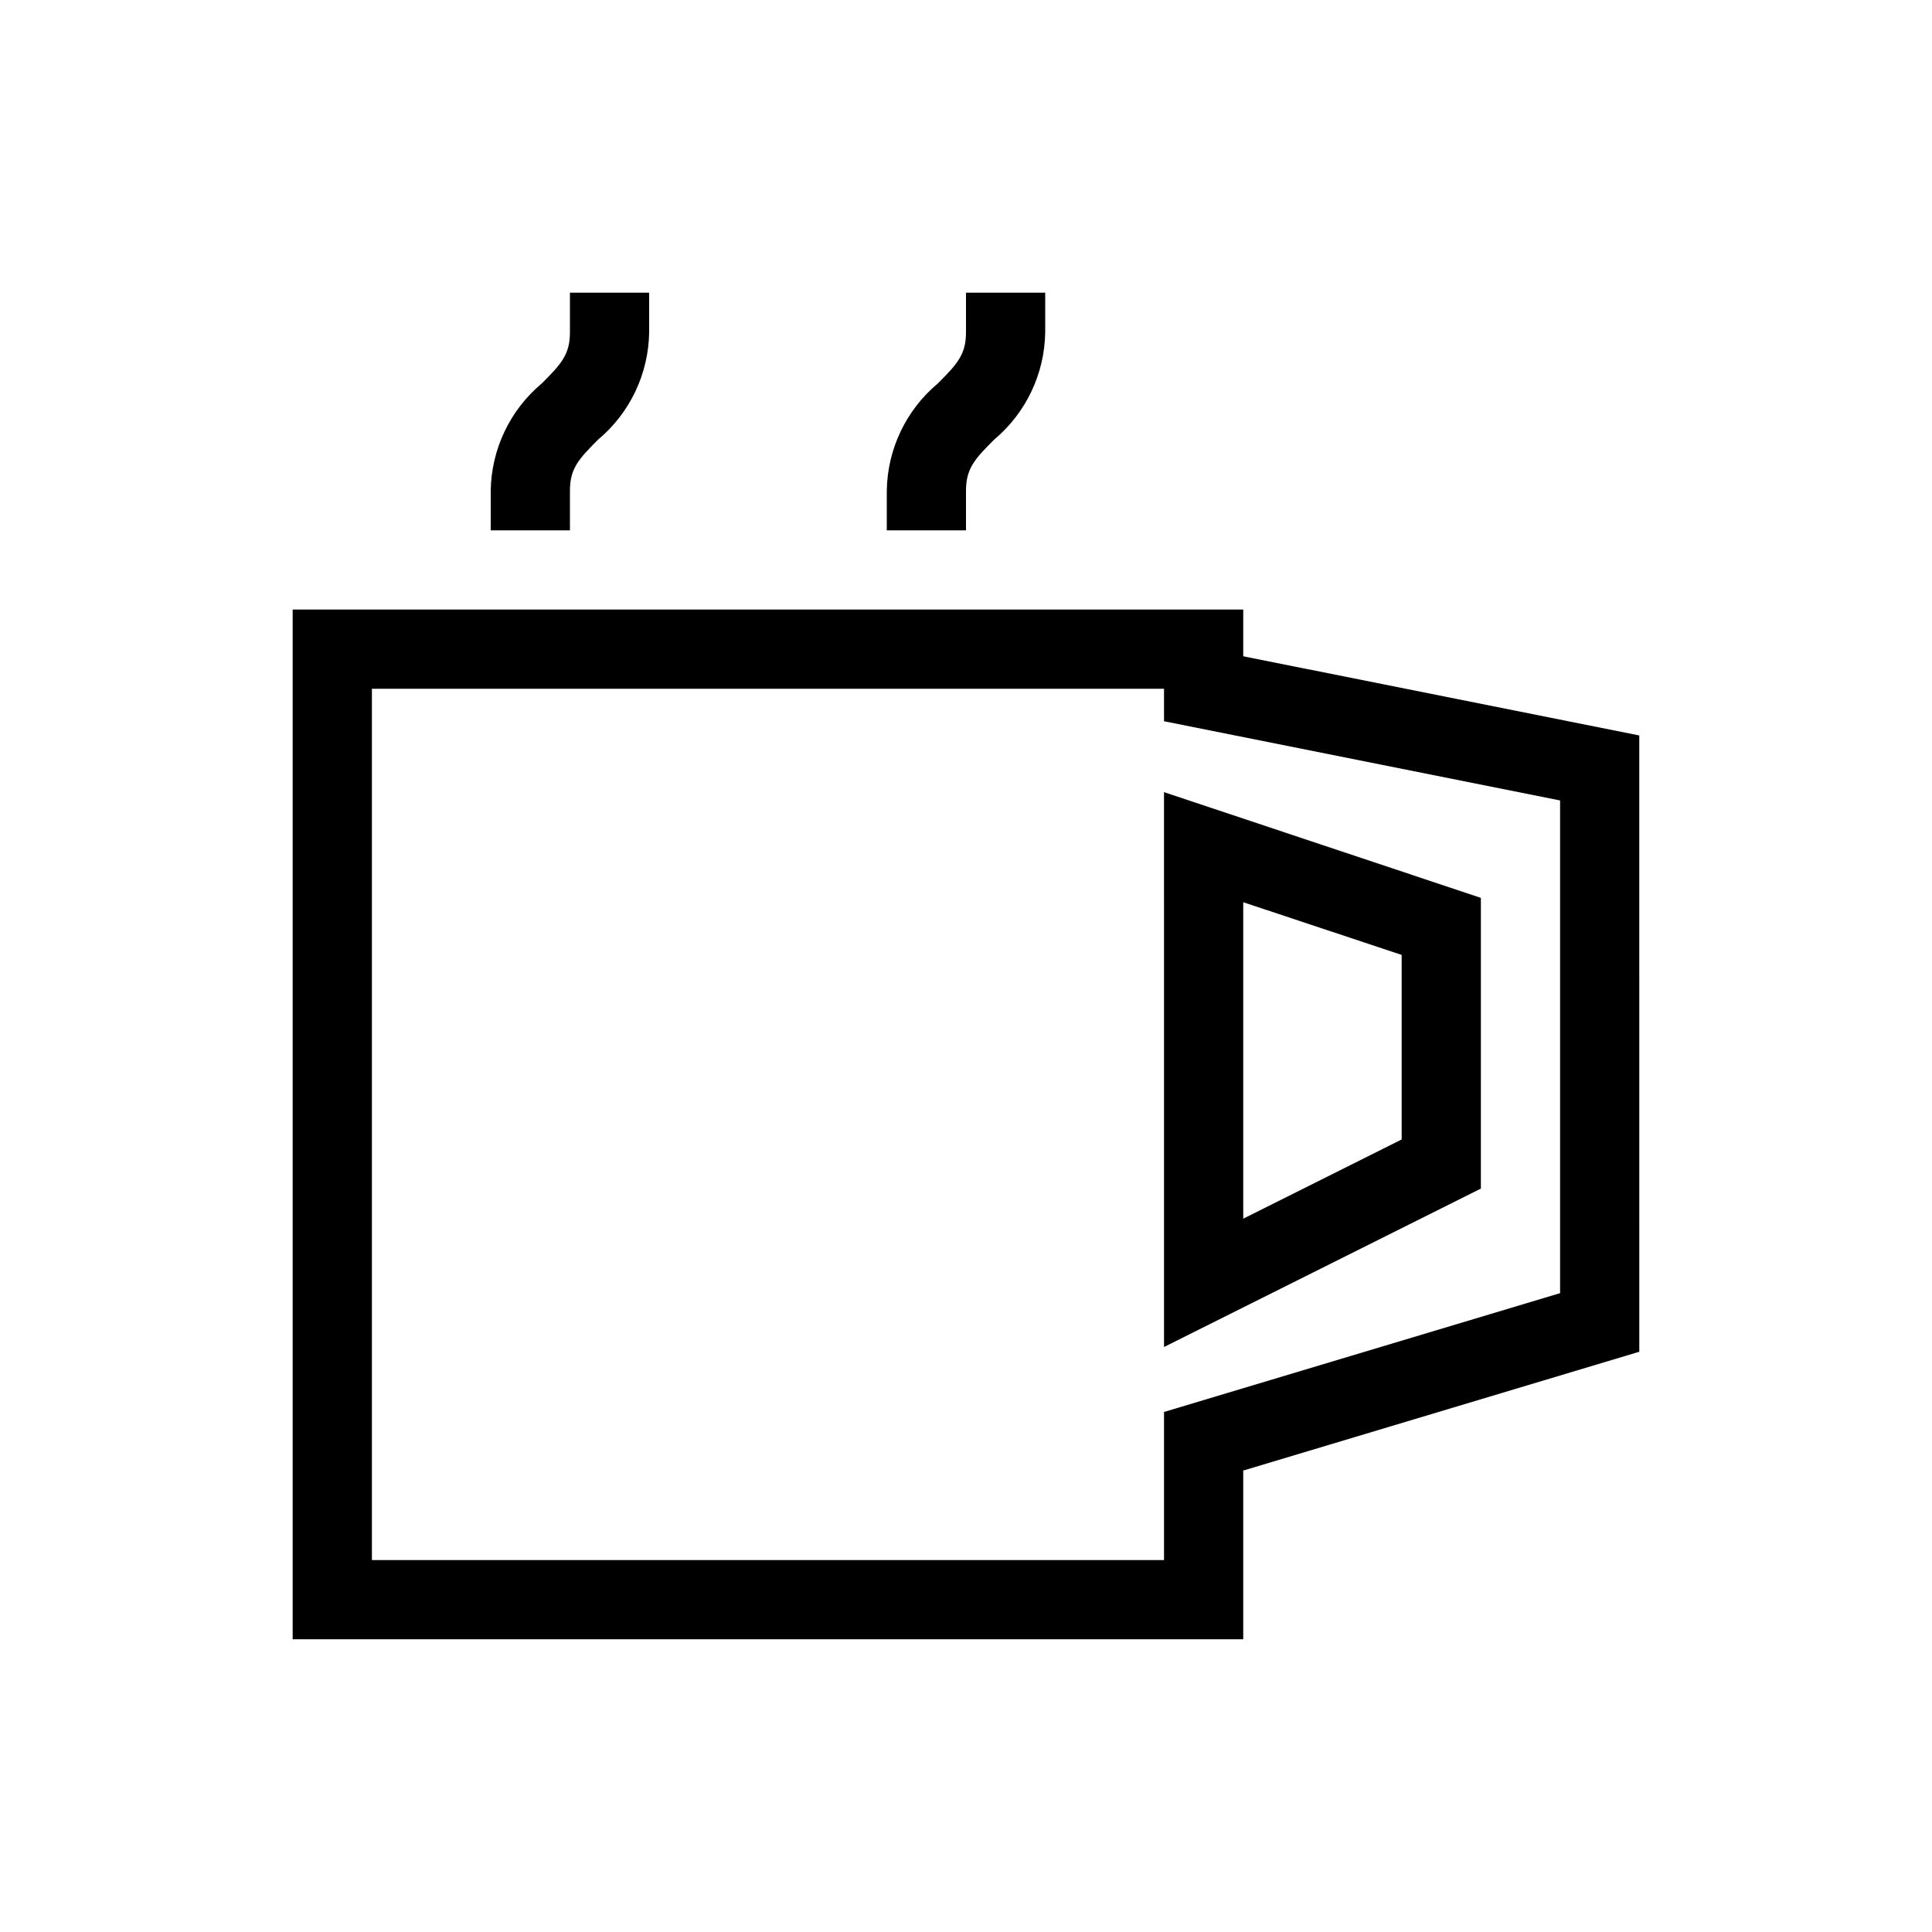
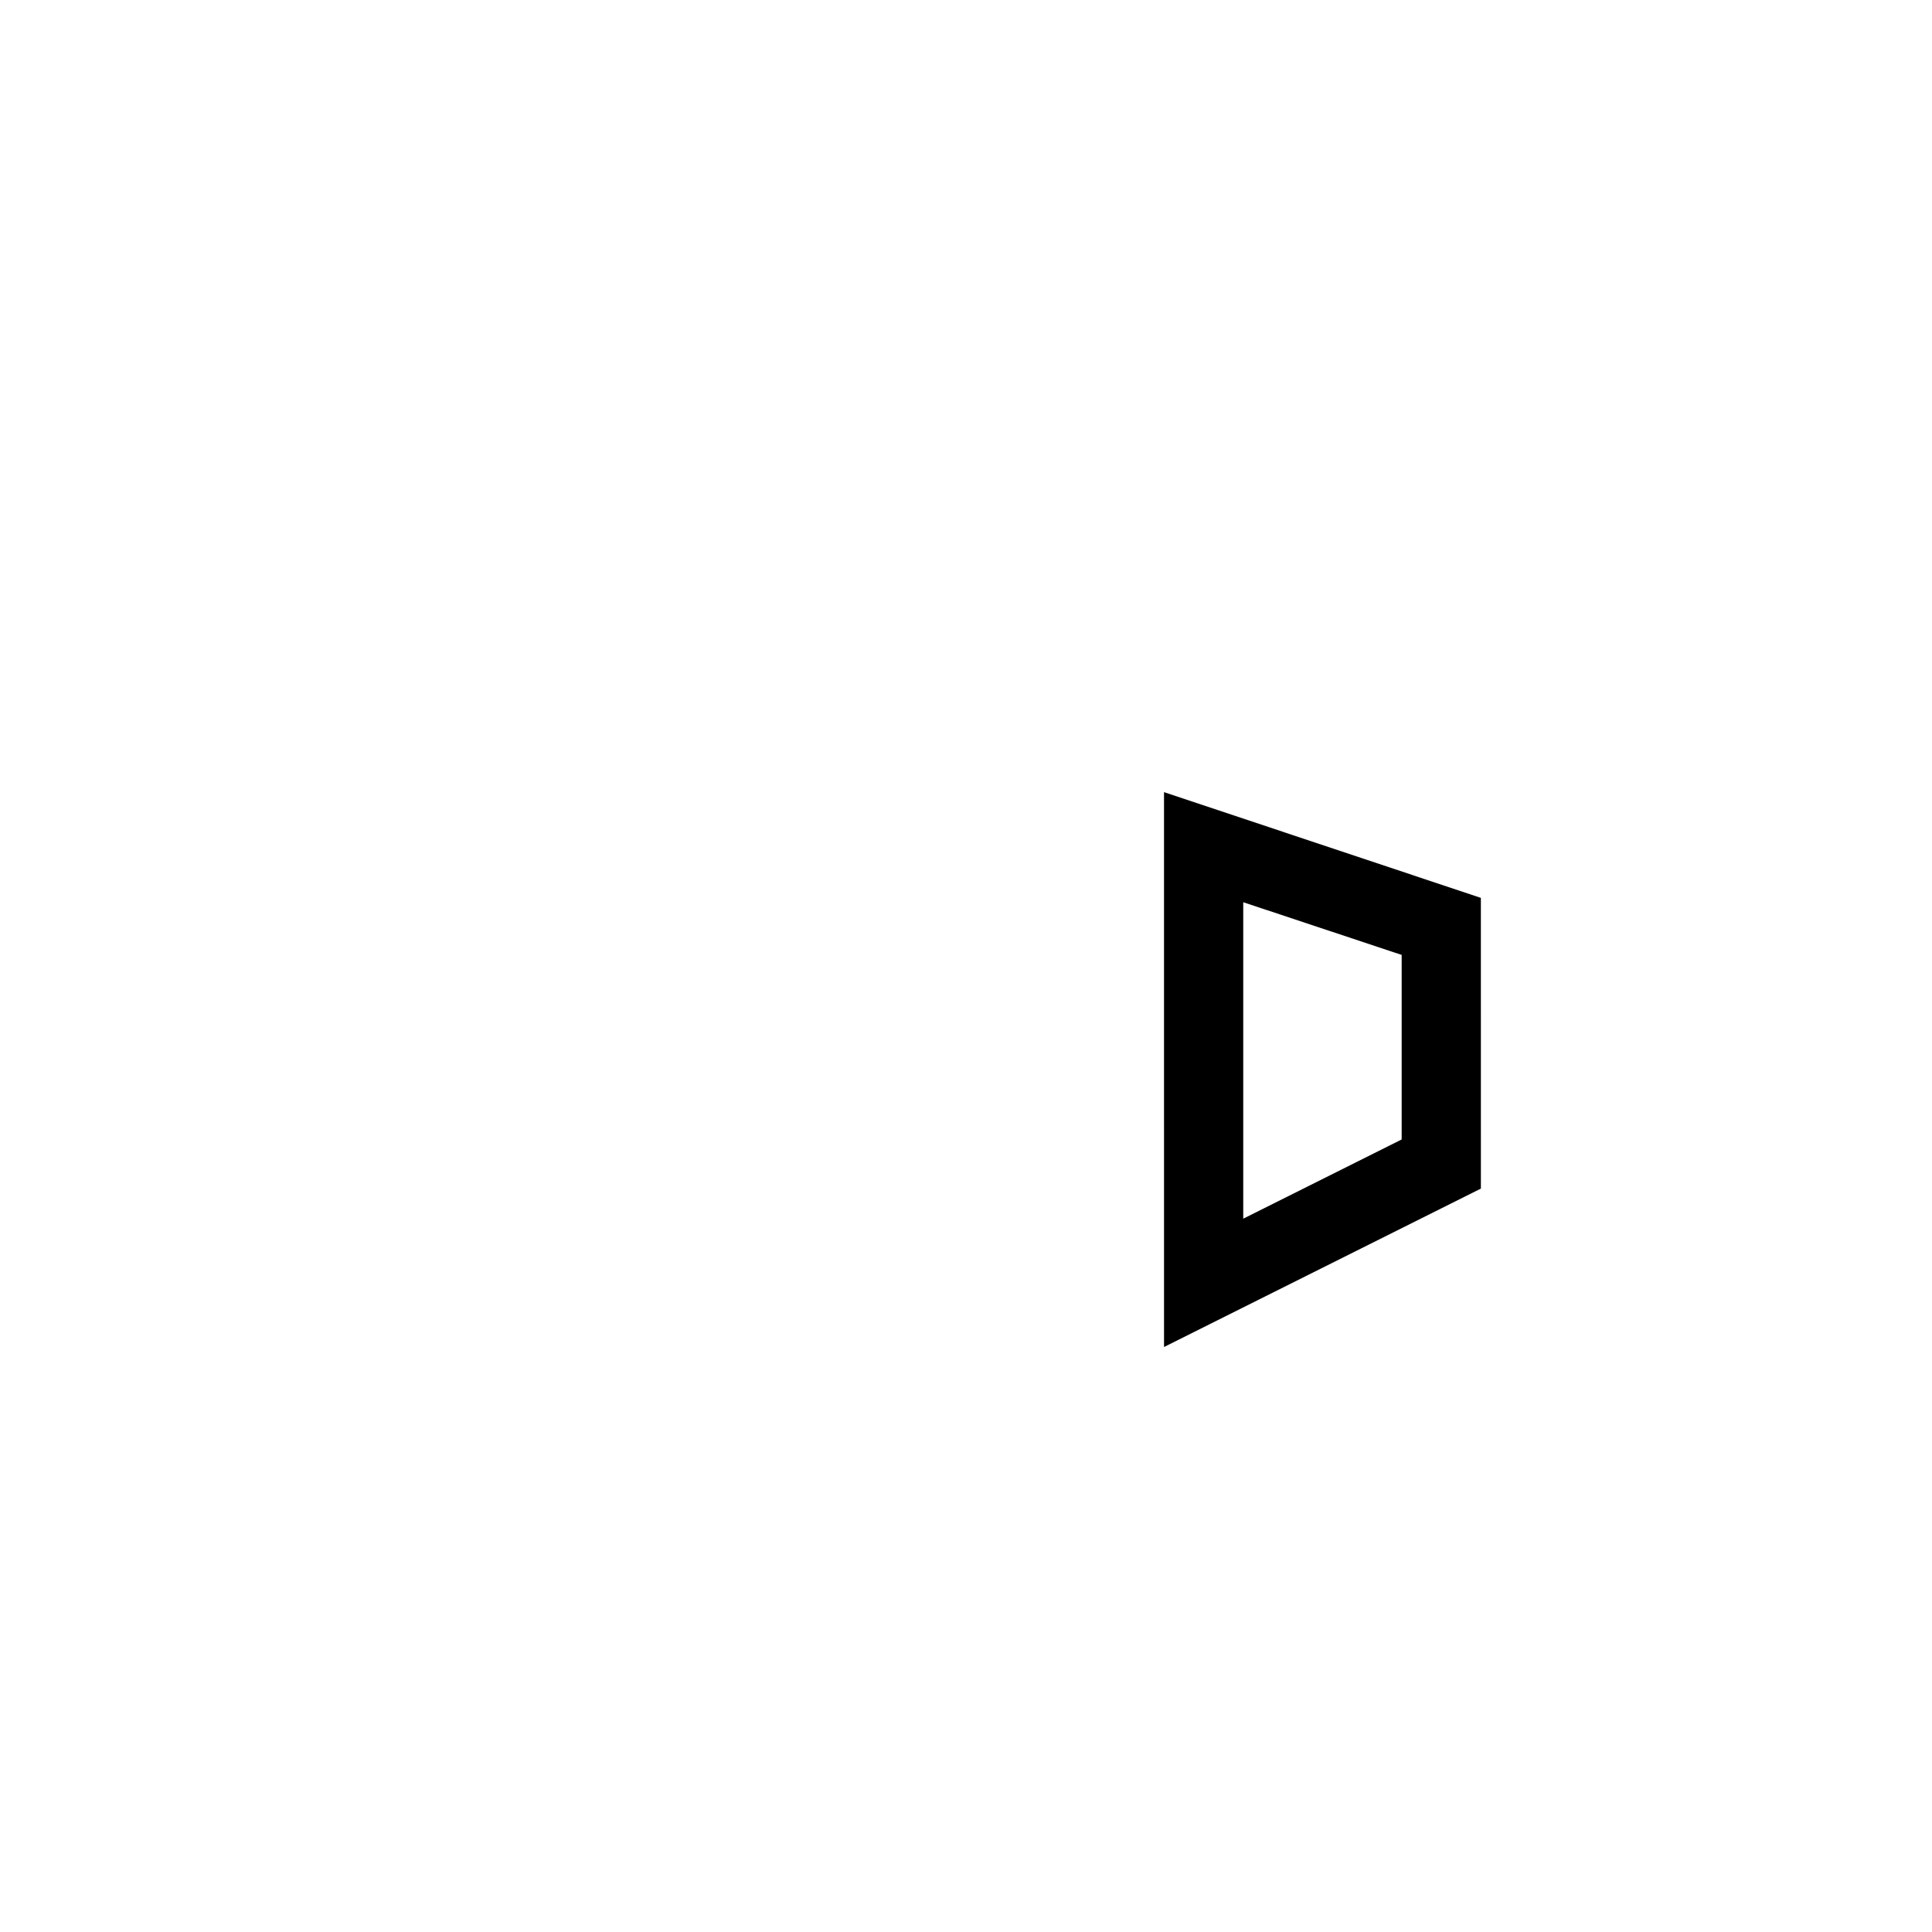
<svg xmlns="http://www.w3.org/2000/svg" fill="#000000" width="800px" height="800px" version="1.1" viewBox="144 144 512 512">
  <g>
    <path d="m452.48 500.97 83.969-41.984-0.004-77.039-83.969-28.023zm20.992-117.87 41.984 13.961v48.91l-41.984 20.992z" />
-     <path d="m473.47 317.92v-12.383h-251.91v272.89h251.91v-44.711l104.96-31.488-0.004-163.32zm83.969 168.78-104.96 31.488v39.254h-209.92v-230.91h209.92v8.605l104.96 20.992z" />
-     <path d="m295.04 274.05c0-5.879 2.309-8.398 7.453-13.539 8.438-7.059 13.379-17.445 13.539-28.445v-10.496h-20.992v10.496c0 5.879-2.309 8.398-7.453 13.539-8.438 7.059-13.383 17.445-13.539 28.445v10.496h20.992z" />
-     <path d="m400 274.05c0-5.879 2.309-8.398 7.453-13.539h-0.004c8.441-7.059 13.383-17.445 13.543-28.445v-10.496h-20.992v10.496c0 5.879-2.309 8.398-7.453 13.539-8.441 7.059-13.383 17.445-13.539 28.445v10.496h20.992z" />
  </g>
</svg>